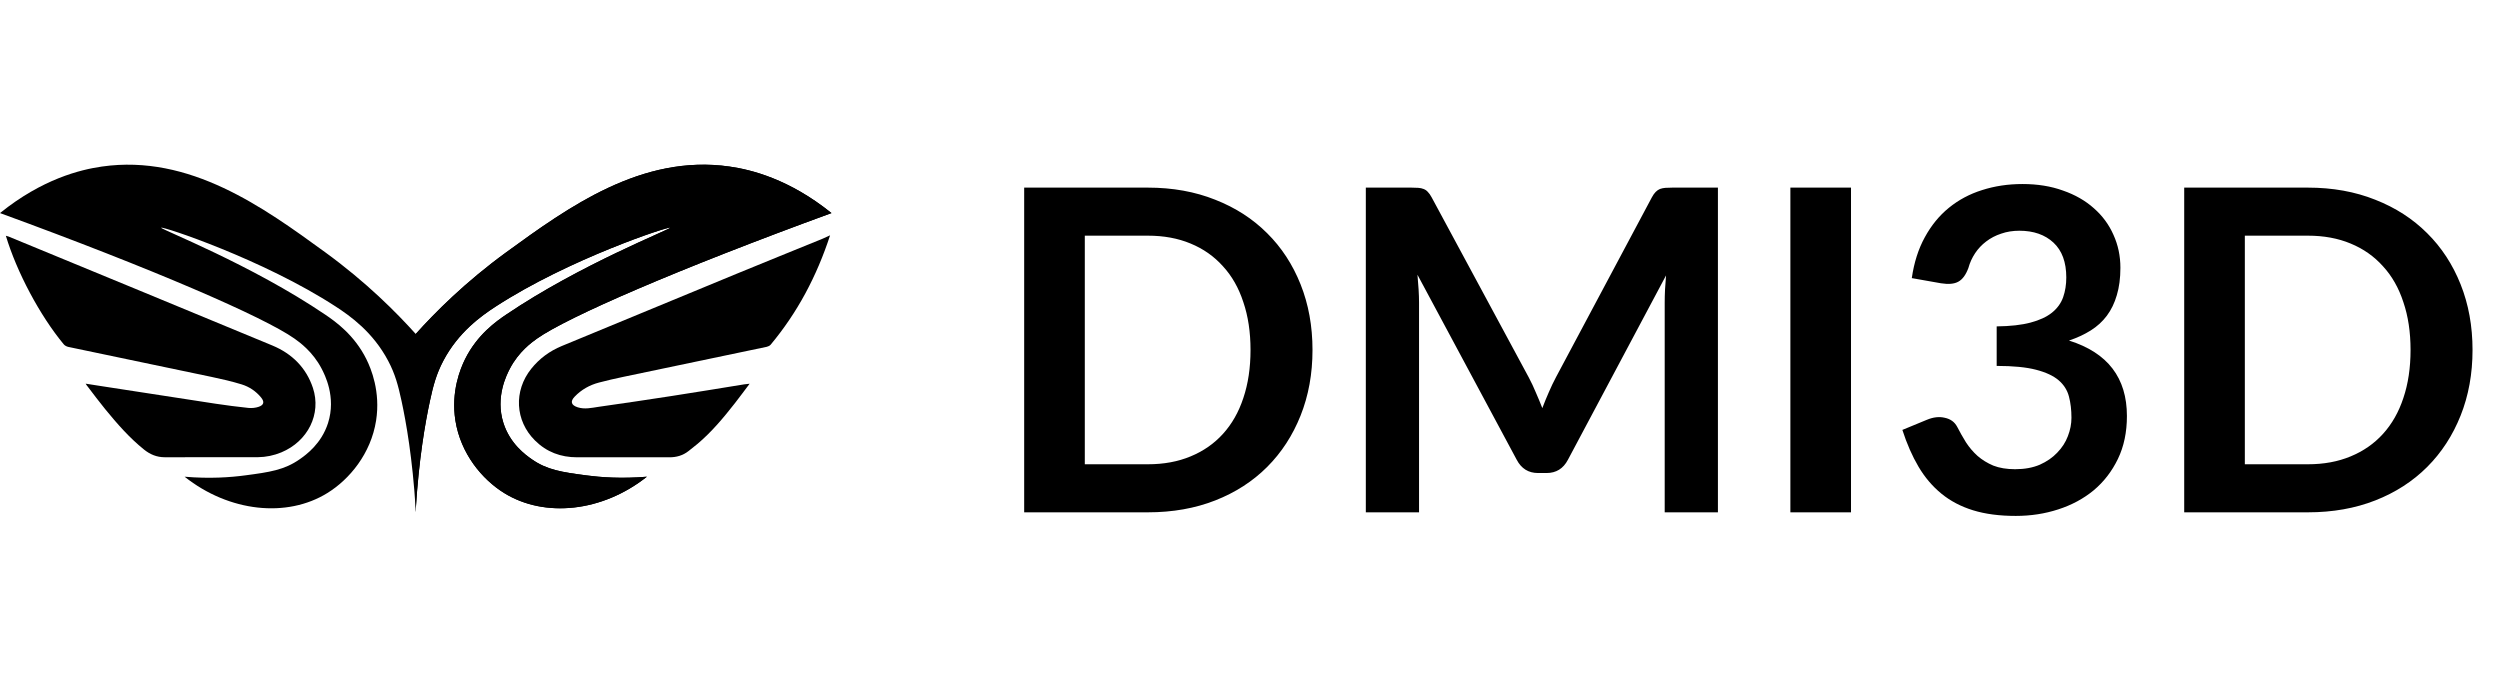
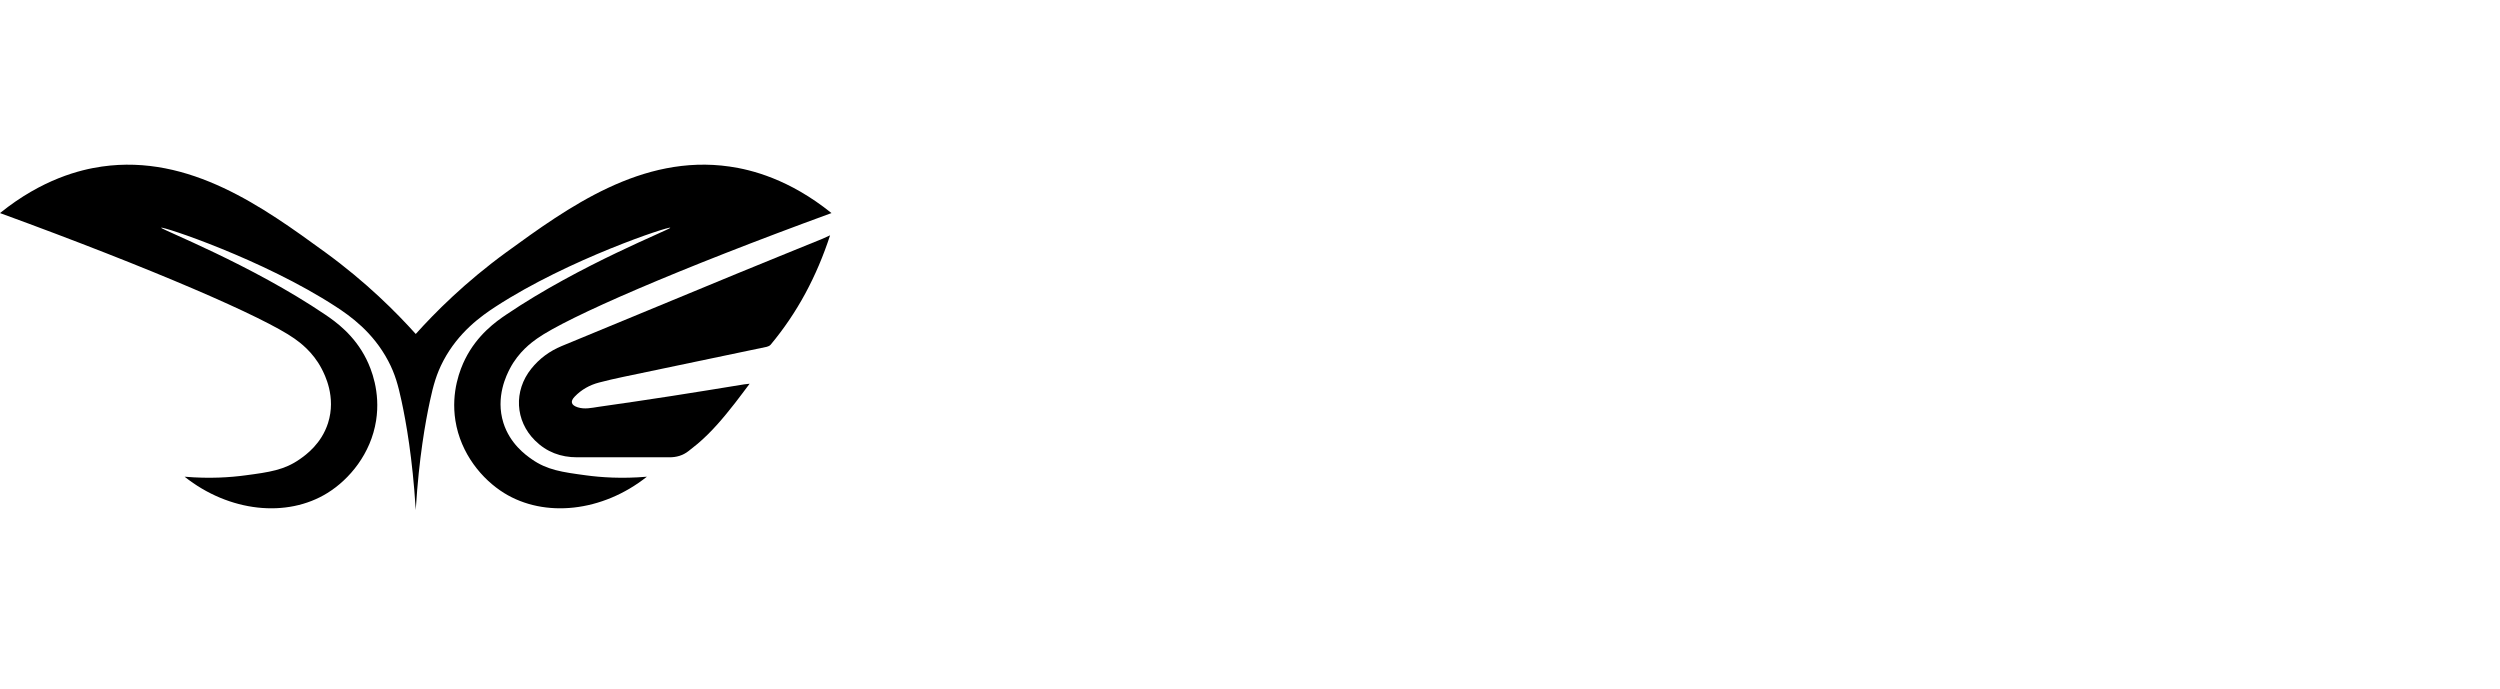
<svg xmlns="http://www.w3.org/2000/svg" width="167" height="46" viewBox="0 0 167 46" fill="none">
-   <path d="M43.211 31.844C41.524 31.988 40.135 31.882 39.165 31.755C37.533 31.54 36.546 31.396 35.516 30.674C35.098 30.383 34.068 29.64 33.628 28.255C33.072 26.511 33.859 25.012 34.055 24.632C34.645 23.497 35.521 22.867 35.871 22.618C37.926 21.17 45.313 17.97 55.542 14.233C52.718 11.957 50.18 11.332 48.731 11.126C42.861 10.285 37.922 13.87 33.842 16.834C31.06 18.856 29.052 20.883 27.762 22.319V34.208C27.962 30.725 28.403 28.247 28.719 26.777C28.941 25.747 29.146 24.974 29.612 24.096C30.62 22.179 32.141 21.103 33.115 20.469C37.977 17.307 44.732 15.082 44.775 15.204C44.813 15.31 38.781 17.649 33.803 21.018C33.149 21.462 31.876 22.352 31.064 23.991C30.753 24.62 30.116 26.152 30.419 28.086C30.77 30.303 32.201 32.017 33.671 32.929C36.371 34.605 40.233 34.208 43.211 31.844Z" fill="#000000" />
  <path d="M55.45 15.719C54.997 17.104 54.455 18.383 53.793 19.608C53.135 20.824 52.365 21.964 51.477 23.028C51.417 23.095 51.315 23.146 51.221 23.167C48.02 23.838 44.825 24.506 41.624 25.177C41.086 25.291 40.548 25.413 40.018 25.553C39.39 25.717 38.839 26.026 38.39 26.494C38.074 26.819 38.155 27.068 38.591 27.208C39.056 27.355 39.514 27.246 39.971 27.178C41.599 26.946 43.222 26.709 44.846 26.456C46.469 26.207 48.089 25.937 49.712 25.675C49.815 25.658 49.922 25.65 50.075 25.633C49.729 26.089 49.422 26.511 49.101 26.921C48.341 27.892 47.55 28.842 46.602 29.644C46.405 29.809 46.2 29.969 45.995 30.13C45.615 30.429 45.179 30.552 44.701 30.547C42.65 30.547 40.595 30.547 38.544 30.547C37.459 30.547 36.514 30.197 35.737 29.424C34.404 28.103 34.306 26.11 35.485 24.636C36.036 23.948 36.715 23.45 37.531 23.112C41.432 21.503 45.329 19.886 49.23 18.278C51.127 17.497 53.032 16.728 54.938 15.951C55.087 15.879 55.241 15.812 55.45 15.719Z" fill="#000000" />
-   <path d="M5.723 25.629C6.112 25.688 6.458 25.747 6.804 25.798C9.337 26.191 11.867 26.583 14.4 26.968C15.131 27.077 15.866 27.174 16.601 27.25C16.827 27.271 17.079 27.246 17.293 27.17C17.635 27.048 17.673 26.837 17.442 26.554C17.096 26.131 16.648 25.832 16.135 25.675C15.486 25.477 14.815 25.321 14.148 25.181C10.952 24.506 7.752 23.847 4.556 23.172C4.445 23.146 4.317 23.079 4.249 22.99C2.659 21.069 1.117 18.168 0.391 15.749C0.463 15.77 0.519 15.779 0.57 15.8C6.449 18.223 12.328 20.647 18.203 23.083C19.51 23.628 20.454 24.565 20.903 25.912C21.48 27.656 20.566 29.48 18.793 30.219C18.293 30.425 17.771 30.535 17.233 30.54C15.156 30.548 13.08 30.54 11.004 30.544C10.474 30.544 10.03 30.358 9.624 30.033C8.641 29.243 7.821 28.302 7.03 27.335C6.624 26.841 6.244 26.326 5.855 25.819C5.804 25.768 5.778 25.713 5.723 25.629Z" fill="#000000" />
  <path d="M43.212 31.844C40.235 34.208 36.372 34.609 33.672 32.933C32.202 32.021 30.771 30.307 30.421 28.095C30.117 26.161 30.754 24.628 31.066 23.999C31.878 22.361 33.151 21.466 33.804 21.026C38.782 17.657 44.815 15.318 44.776 15.213C44.734 15.09 37.979 17.315 33.117 20.478C32.142 21.111 30.626 22.188 29.613 24.105C29.152 24.983 28.942 25.755 28.72 26.786C28.412 28.213 27.989 30.598 27.78 33.938C27.776 33.985 27.776 34.031 27.772 34.077C27.767 34.031 27.767 33.985 27.763 33.938C27.554 30.603 27.131 28.213 26.823 26.786C26.601 25.755 26.396 24.983 25.93 24.105C24.918 22.188 23.401 21.111 22.427 20.478C17.564 17.315 10.809 15.09 10.767 15.213C10.728 15.318 16.761 17.657 21.739 21.026C22.392 21.47 23.666 22.361 24.477 23.999C24.789 24.628 25.426 26.161 25.123 28.095C24.776 30.307 23.341 32.025 21.871 32.933C19.171 34.609 15.309 34.208 12.331 31.844C14.018 31.988 15.407 31.886 16.377 31.755C18.009 31.54 18.996 31.396 20.025 30.674C20.444 30.383 21.474 29.64 21.914 28.255C22.469 26.511 21.683 25.012 21.487 24.632C20.897 23.497 20.021 22.867 19.671 22.618C17.616 21.17 10.229 17.97 0 14.233C2.824 11.957 5.362 11.332 6.81 11.125C12.681 10.285 17.62 13.87 21.7 16.834C24.477 18.852 26.481 20.875 27.772 22.31C29.062 20.875 31.07 18.852 33.843 16.834C37.923 13.87 42.862 10.281 48.733 11.125C50.181 11.332 52.719 11.957 55.543 14.233C45.315 17.97 37.927 21.17 35.872 22.618C35.522 22.867 34.646 23.497 34.056 24.632C33.86 25.012 33.078 26.511 33.629 28.255C34.069 29.636 35.099 30.383 35.518 30.674C36.547 31.396 37.534 31.536 39.166 31.755C40.132 31.886 41.521 31.988 43.212 31.844Z" fill="#000000" />
-   <path d="M27.782 33.934V34.213C27.778 34.166 27.778 34.12 27.773 34.073C27.778 34.027 27.782 33.98 27.782 33.934Z" fill="#000000" />
-   <path d="M27.77 34.073C27.766 34.12 27.766 34.166 27.762 34.213V33.934C27.766 33.98 27.77 34.027 27.77 34.073Z" fill="#000000" />
-   <path d="M87.675 23.378C87.675 24.968 87.41 26.428 86.88 27.758C86.35 29.088 85.605 30.233 84.645 31.193C83.685 32.153 82.53 32.898 81.18 33.428C79.83 33.958 78.33 34.223 76.68 34.223H68.415V12.533H76.68C78.33 12.533 79.83 12.803 81.18 13.343C82.53 13.873 83.685 14.618 84.645 15.578C85.605 16.528 86.35 17.668 86.88 18.998C87.41 20.328 87.675 21.788 87.675 23.378ZM83.535 23.378C83.535 22.188 83.375 21.123 83.055 20.183C82.745 19.233 82.29 18.433 81.69 17.783C81.1 17.123 80.38 16.618 79.53 16.268C78.69 15.918 77.74 15.743 76.68 15.743H72.465V31.013H76.68C77.74 31.013 78.69 30.838 79.53 30.488C80.38 30.138 81.1 29.638 81.69 28.988C82.29 28.328 82.745 27.528 83.055 26.588C83.375 25.638 83.535 24.568 83.535 23.378ZM114.757 12.533V34.223H111.202V20.213C111.202 19.653 111.232 19.048 111.292 18.398L104.737 30.713C104.427 31.303 103.952 31.598 103.312 31.598H102.742C102.102 31.598 101.627 31.303 101.317 30.713L94.687 18.353C94.717 18.683 94.742 19.008 94.762 19.328C94.782 19.648 94.792 19.943 94.792 20.213V34.223H91.237V12.533H94.282C94.462 12.533 94.617 12.538 94.747 12.548C94.877 12.558 94.992 12.583 95.092 12.623C95.202 12.663 95.297 12.728 95.377 12.818C95.467 12.908 95.552 13.028 95.632 13.178L102.127 25.223C102.297 25.543 102.452 25.873 102.592 26.213C102.742 26.553 102.887 26.903 103.027 27.263C103.167 26.893 103.312 26.538 103.462 26.198C103.612 25.848 103.772 25.513 103.942 25.193L110.347 13.178C110.427 13.028 110.512 12.908 110.602 12.818C110.692 12.728 110.787 12.663 110.887 12.623C110.997 12.583 111.117 12.558 111.247 12.548C111.377 12.538 111.532 12.533 111.712 12.533H114.757ZM123.647 34.223H119.597V12.533H123.647V34.223ZM127.708 18.578C127.858 17.538 128.148 16.628 128.578 15.848C129.008 15.058 129.543 14.403 130.183 13.883C130.833 13.353 131.573 12.958 132.403 12.698C133.243 12.428 134.143 12.293 135.103 12.293C136.103 12.293 137.003 12.438 137.803 12.728C138.613 13.008 139.303 13.403 139.873 13.913C140.443 14.413 140.878 15.003 141.178 15.683C141.488 16.363 141.643 17.098 141.643 17.888C141.643 18.578 141.563 19.188 141.403 19.718C141.253 20.238 141.033 20.693 140.743 21.083C140.453 21.473 140.093 21.803 139.663 22.073C139.233 22.343 138.748 22.568 138.208 22.748C139.508 23.158 140.478 23.783 141.118 24.623C141.758 25.463 142.078 26.518 142.078 27.788C142.078 28.868 141.878 29.823 141.478 30.653C141.078 31.483 140.538 32.183 139.858 32.753C139.178 33.313 138.388 33.738 137.488 34.028C136.598 34.318 135.653 34.463 134.653 34.463C133.563 34.463 132.613 34.338 131.803 34.088C130.993 33.838 130.288 33.468 129.688 32.978C129.088 32.488 128.578 31.888 128.158 31.178C127.738 30.468 127.378 29.648 127.078 28.718L128.713 28.043C129.143 27.863 129.543 27.818 129.913 27.908C130.293 27.988 130.568 28.188 130.738 28.508C130.918 28.858 131.113 29.203 131.323 29.543C131.543 29.883 131.803 30.188 132.103 30.458C132.403 30.718 132.753 30.933 133.153 31.103C133.563 31.263 134.048 31.343 134.608 31.343C135.238 31.343 135.788 31.243 136.258 31.043C136.728 30.833 137.118 30.563 137.428 30.233C137.748 29.903 137.983 29.538 138.133 29.138C138.293 28.728 138.373 28.318 138.373 27.908C138.373 27.388 138.318 26.918 138.208 26.498C138.098 26.068 137.868 25.703 137.518 25.403C137.168 25.103 136.663 24.868 136.003 24.698C135.353 24.528 134.478 24.443 133.378 24.443V21.803C134.288 21.793 135.043 21.708 135.643 21.548C136.243 21.388 136.718 21.168 137.068 20.888C137.428 20.598 137.678 20.253 137.818 19.853C137.958 19.453 138.028 19.013 138.028 18.533C138.028 17.513 137.743 16.738 137.173 16.208C136.603 15.678 135.843 15.413 134.893 15.413C134.453 15.413 134.048 15.478 133.678 15.608C133.308 15.728 132.973 15.903 132.673 16.133C132.383 16.353 132.138 16.613 131.938 16.913C131.738 17.213 131.588 17.543 131.488 17.903C131.318 18.363 131.093 18.668 130.813 18.818C130.543 18.968 130.158 19.003 129.658 18.923L127.708 18.578ZM165.165 23.378C165.165 24.968 164.9 26.428 164.37 27.758C163.84 29.088 163.095 30.233 162.135 31.193C161.175 32.153 160.02 32.898 158.67 33.428C157.32 33.958 155.82 34.223 154.17 34.223H145.905V12.533H154.17C155.82 12.533 157.32 12.803 158.67 13.343C160.02 13.873 161.175 14.618 162.135 15.578C163.095 16.528 163.84 17.668 164.37 18.998C164.9 20.328 165.165 21.788 165.165 23.378ZM161.025 23.378C161.025 22.188 160.865 21.123 160.545 20.183C160.235 19.233 159.78 18.433 159.18 17.783C158.59 17.123 157.87 16.618 157.02 16.268C156.18 15.918 155.23 15.743 154.17 15.743H149.955V31.013H154.17C155.23 31.013 156.18 30.838 157.02 30.488C157.87 30.138 158.59 29.638 159.18 28.988C159.78 28.328 160.235 27.528 160.545 26.588C160.865 25.638 161.025 24.568 161.025 23.378Z" fill="#000000" />
</svg>